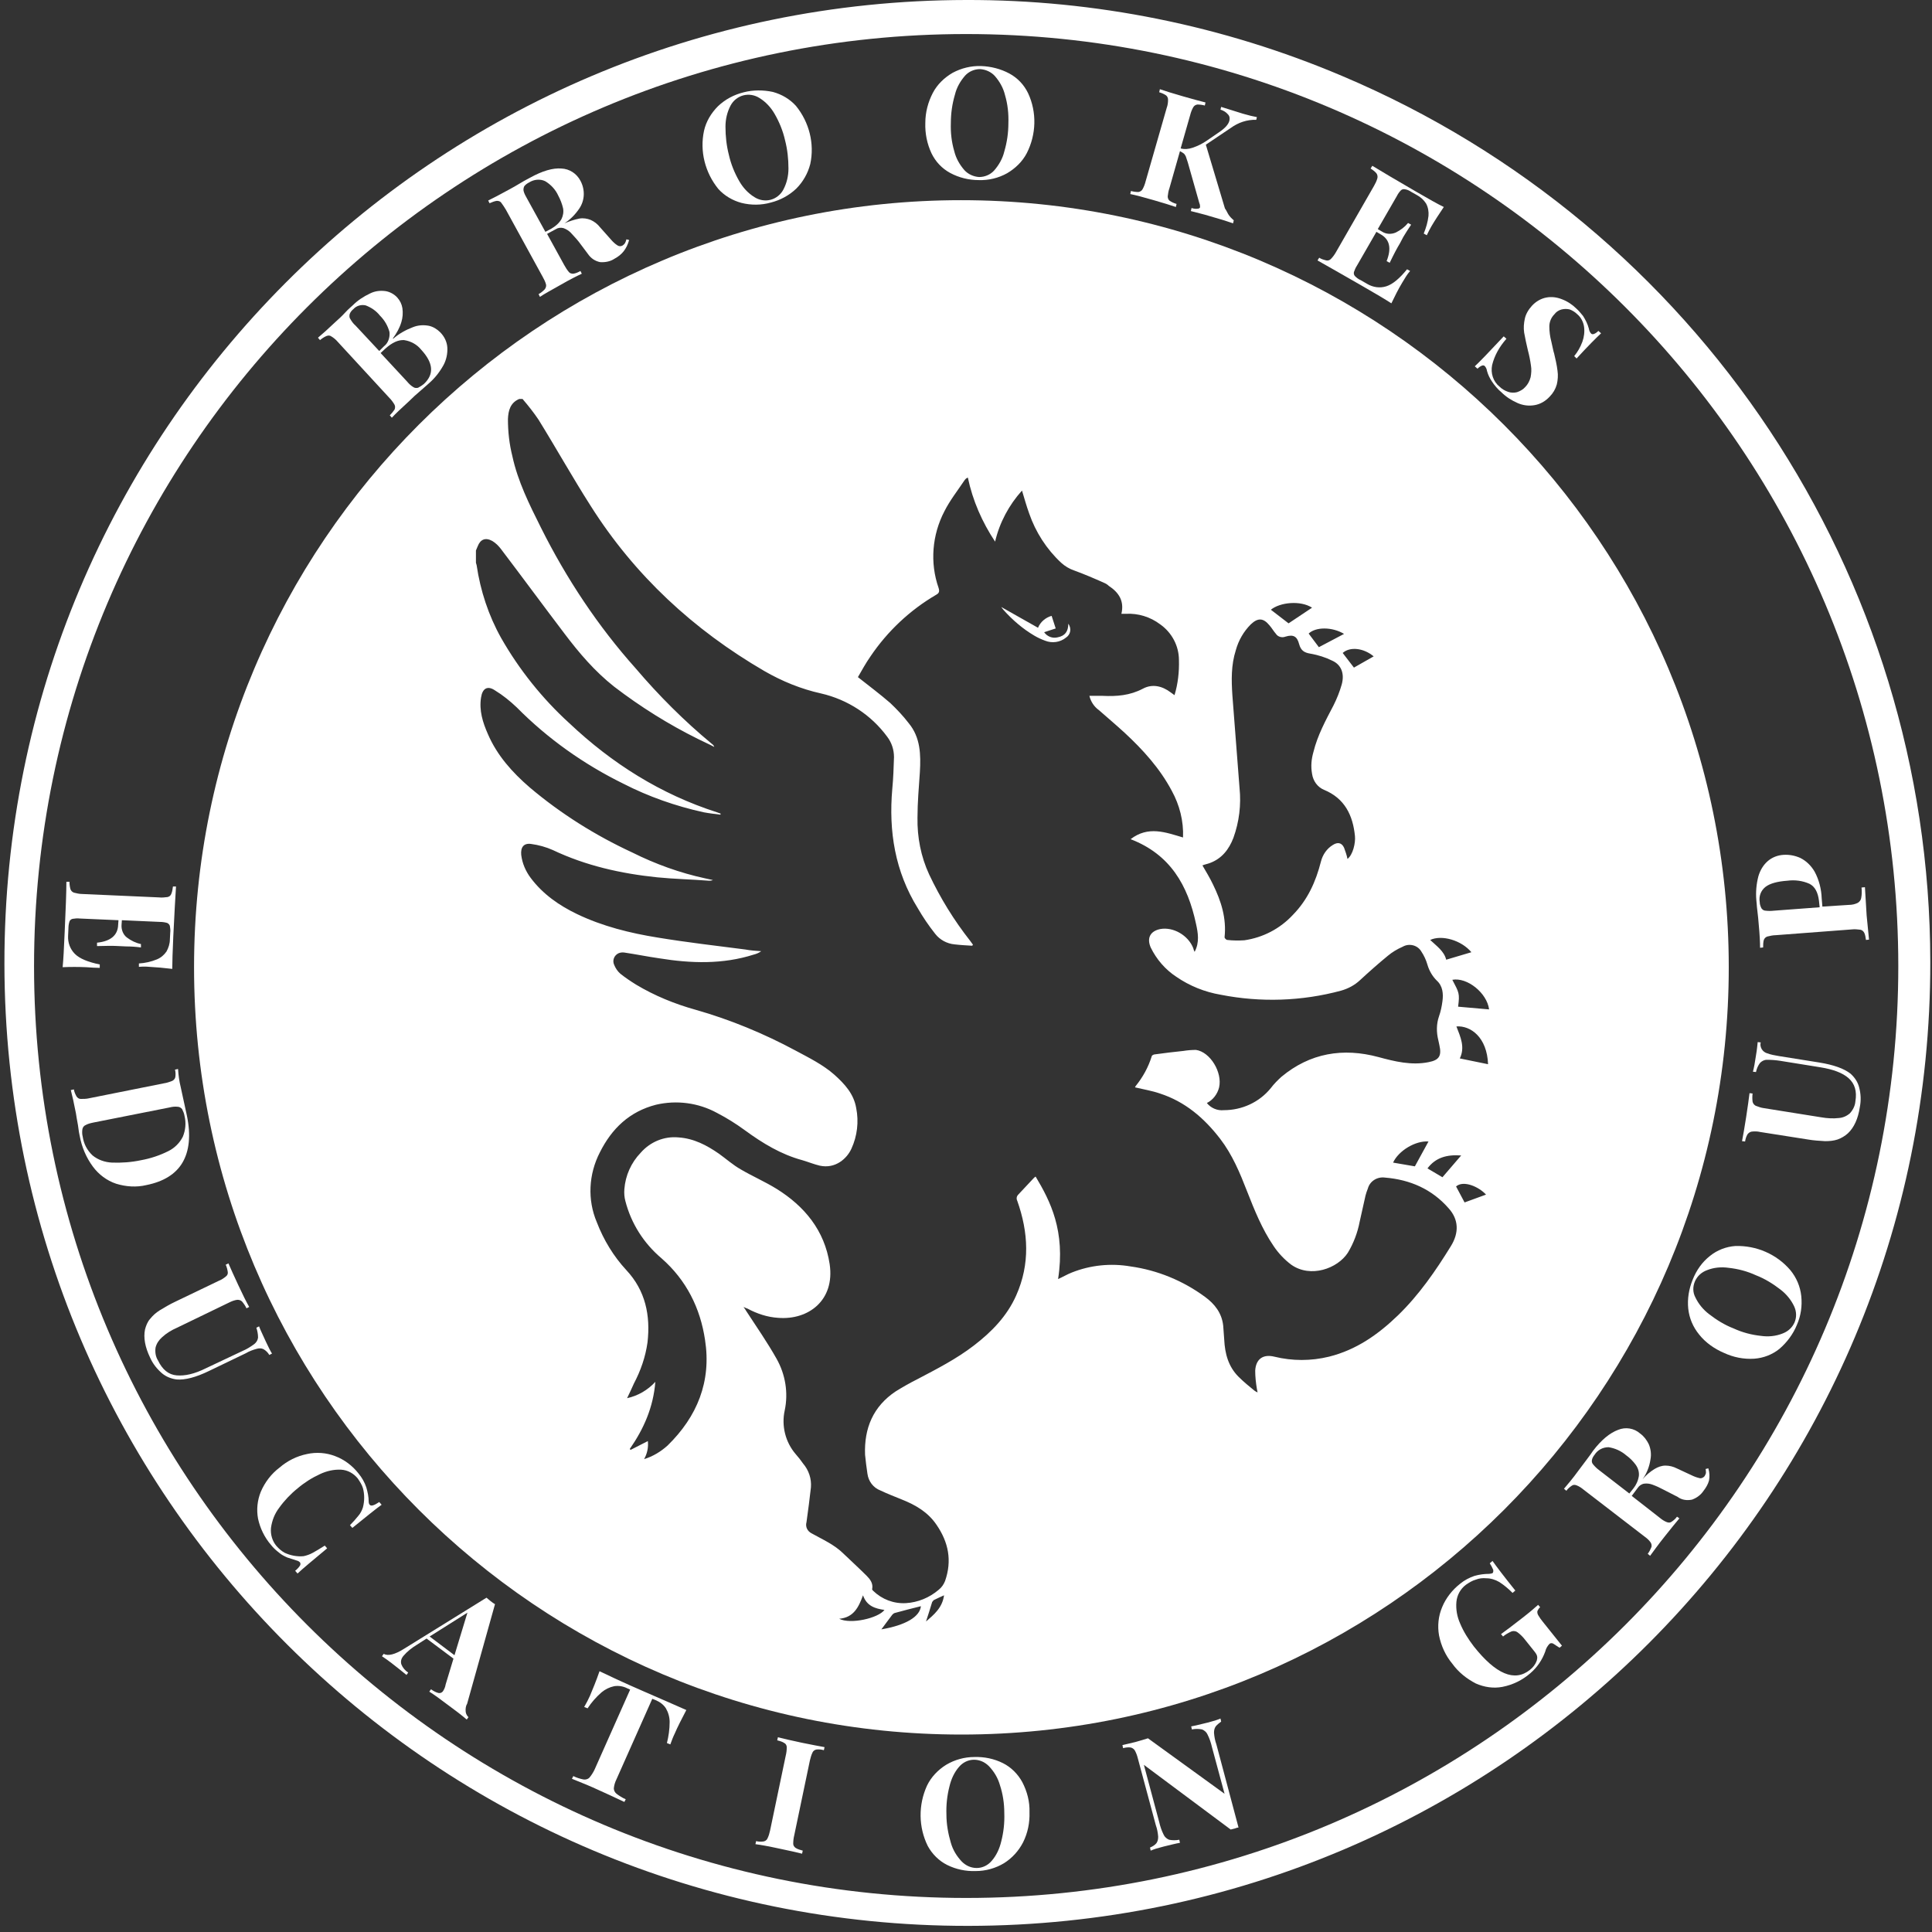
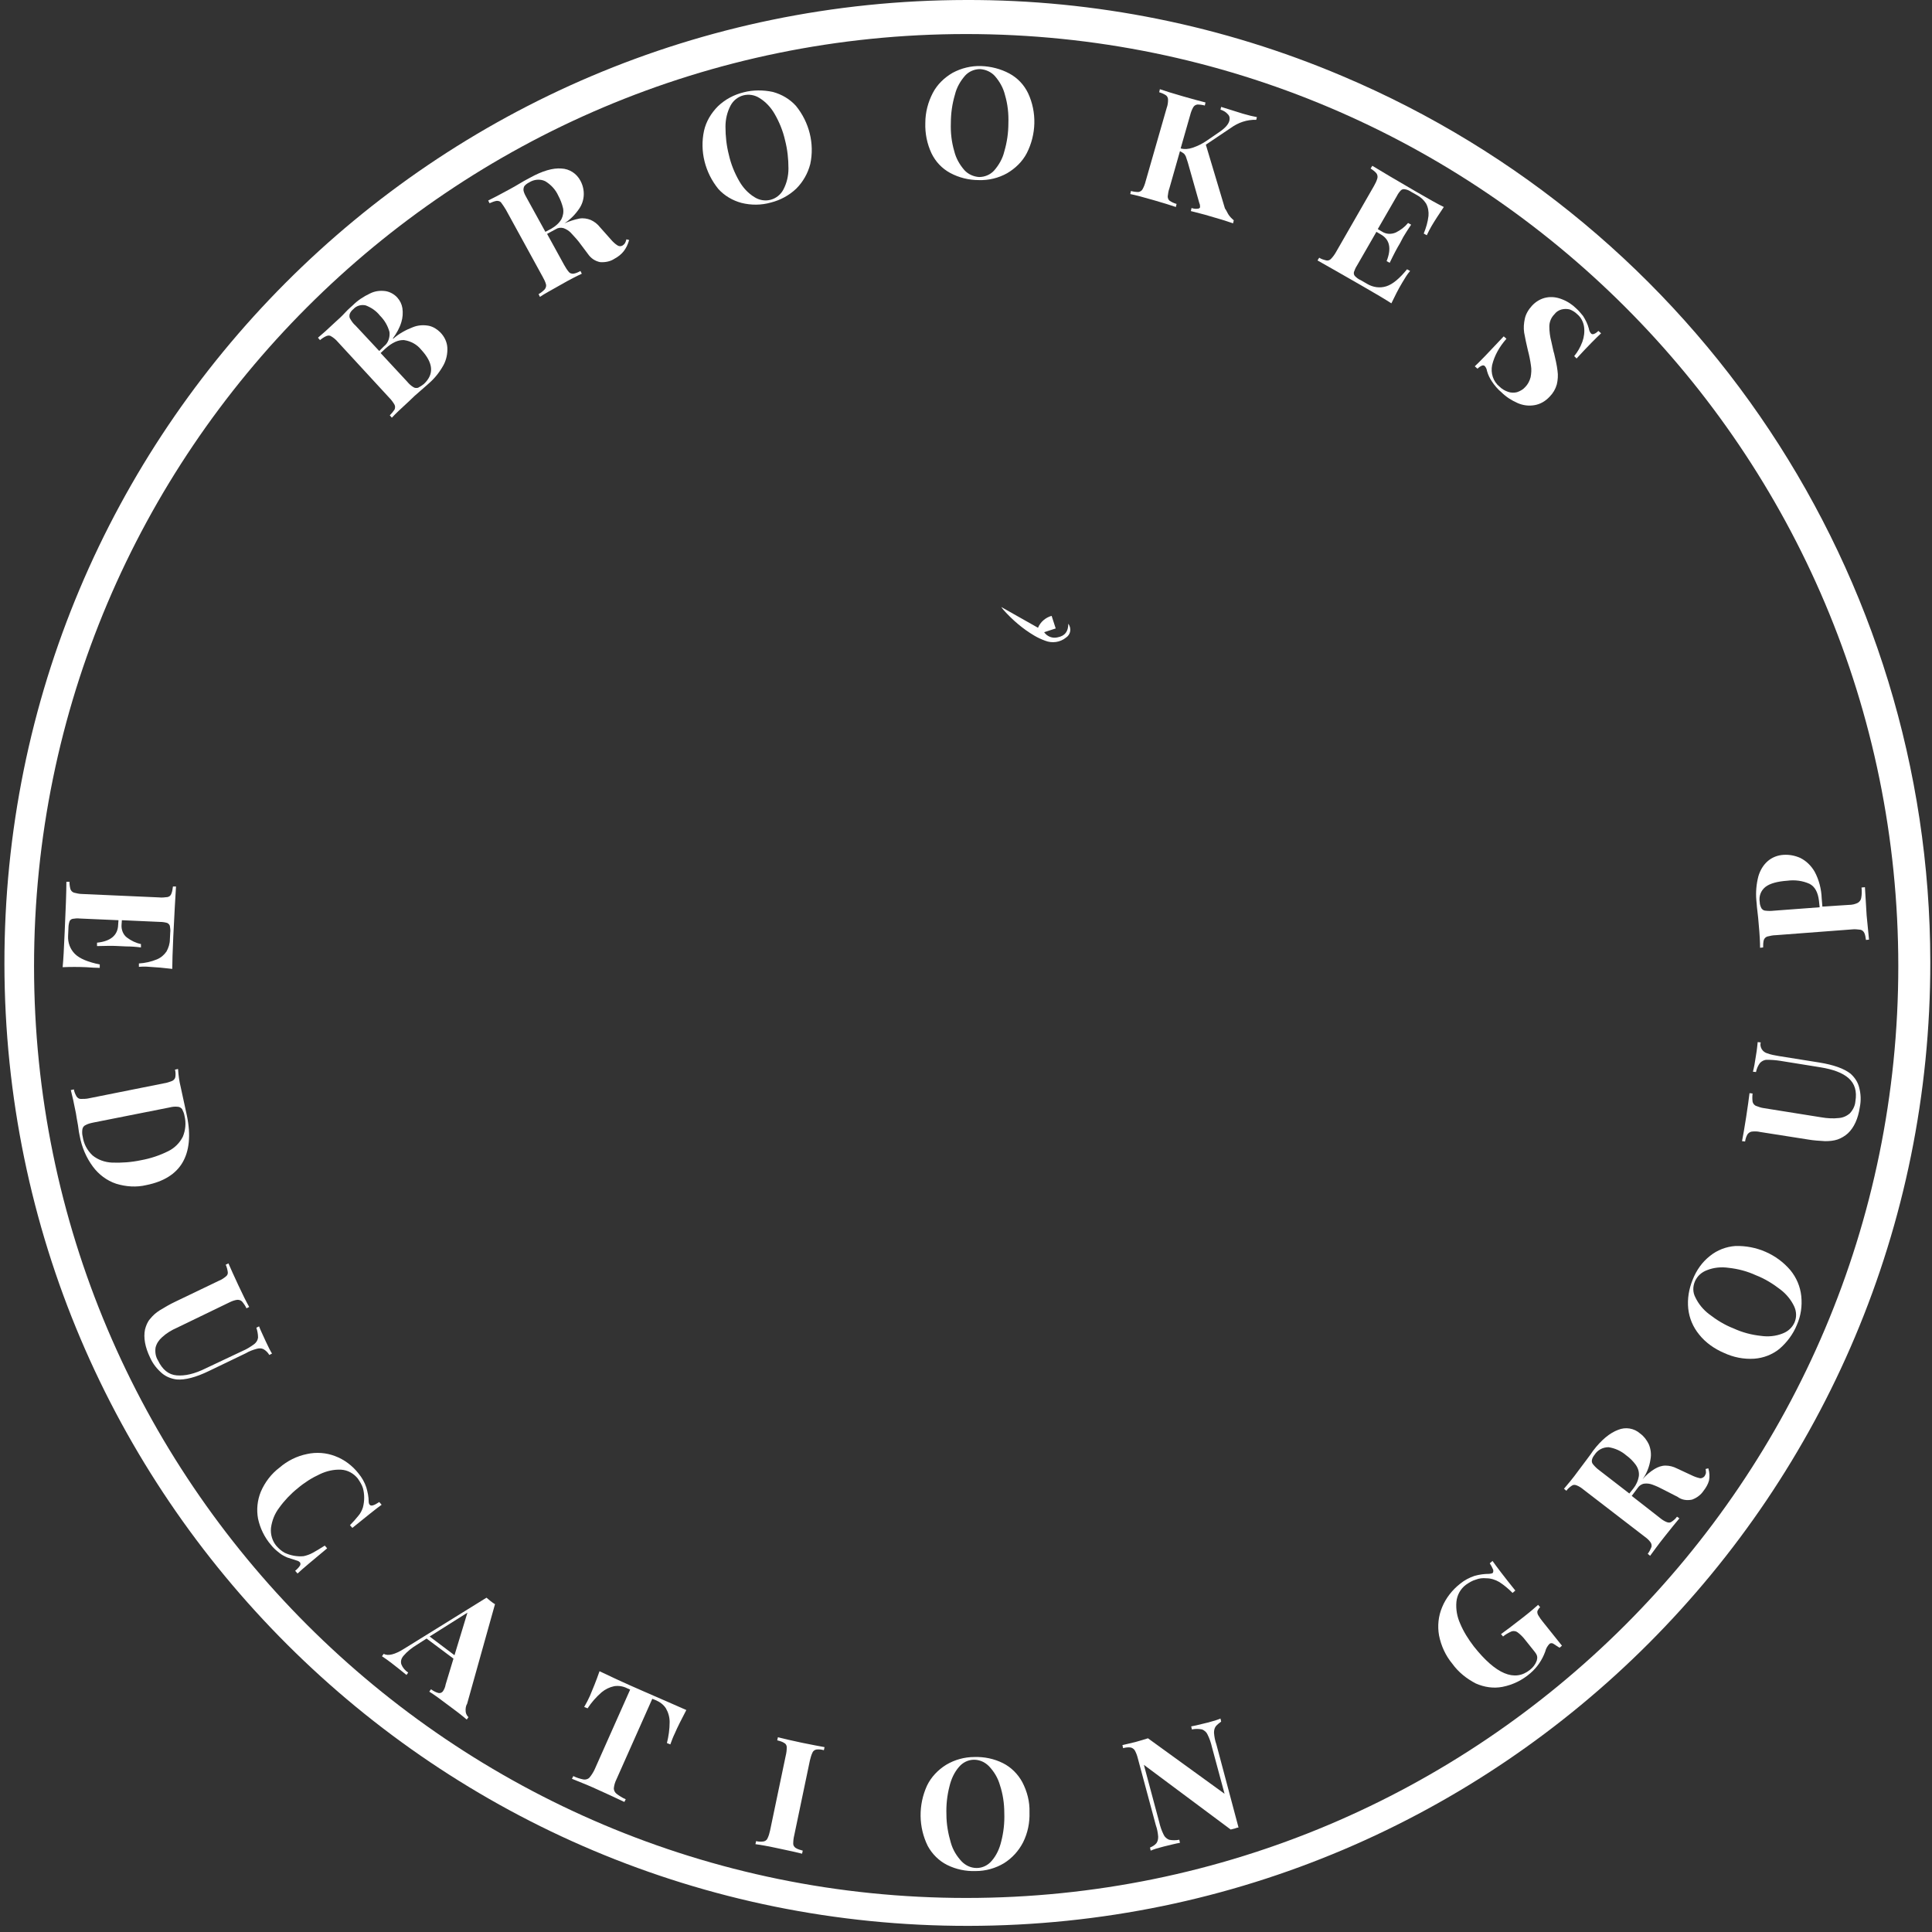
<svg xmlns="http://www.w3.org/2000/svg" version="1.1" id="Layer_1" x="0px" y="0px" viewBox="0 0 567.5 567.5" style="enable-background:new 0 0 567.5 567.5;" xml:space="preserve">
  <rect x="0" y="0" width="567.5" height="567.5" fill="#333333" stroke="none" />
  <style type="text/css">
	.st0{fill:#FFFFFF;}
</style>
  <title>brookes-education-rondelle</title>
  <path class="st0" d="M313.1,187.3c-1.7,1.4-4.1,1.7-6.1,0.9c-1.1-0.4-2.2-0.9-3.2-1.5c-3.4-2-6.4-4.6-9-7.5  c-0.2-0.2-0.3-0.4-0.7-0.9l10.8,6.1c0.7-1.7,2.2-3,4-3.5c0.4,1.2,0.8,2.4,1.2,3.7l-3.4,1.1c0.9,1.3,2.5,1.9,4,1.5  c2.1-0.4,3.1-1.7,3.1-4C314.8,184.6,314.5,186.4,313.1,187.3C313.2,187.3,313.1,187.3,313.1,187.3z" />
  <path class="st0" d="M283.8,10c151.2,0,273.8,122.6,273.8,273.8S434.9,557.5,283.8,557.5S10,434.9,10,283.8S132.6,10,283.8,10   M283.8,0C127.5,0.2,1.1,127,1.3,283.2c0.2,156.2,127,282.7,283.2,282.5s282.7-127,282.5-283.2c-0.1-113.5-68.2-216-172.8-260.2  C359.3,7.5,321.7-0.1,283.8,0z" />
  <path class="st0" d="M121.3,96.1c1.5-0.6,3.1-0.7,4.7-0.4c1.3,0.3,2.4,1,3.3,1.9c1.2,1.2,2,2.8,2.1,4.5c0.1,1.8-0.3,3.6-1.1,5.1  c-1.1,2-2.5,3.8-4.2,5.3c-0.5,0.4-1.3,1.2-2.5,2.2s-2.4,2.1-3.5,3.2c-2.3,2.1-4,3.7-5,4.8l-0.6-0.7c0.5-0.5,1-1.1,1.4-1.7  c0.2-0.5,0.2-1,0-1.4c-0.4-0.7-0.9-1.4-1.5-2l-15.2-16.5c-0.5-0.6-1.2-1.2-1.9-1.6c-0.4-0.3-0.9-0.3-1.4-0.1  c-0.7,0.3-1.3,0.7-1.9,1.2l-0.6-0.7c1.2-1,2.9-2.5,5.1-4.6c0.9-0.8,1.9-1.7,2.9-2.8s1.8-1.7,2.2-2.1c1.5-1.5,3.2-2.6,5.1-3.5  c1.4-0.7,2.9-0.9,4.5-0.7c1.3,0.2,2.6,0.9,3.5,1.9c0.8,0.9,1.3,1.9,1.5,3.1c0.2,1.4,0.1,2.8-0.3,4.1c-0.5,1.7-1.4,3.3-2.5,4.8  l0.1,0.1C117.2,98,119.2,96.9,121.3,96.1z M114.4,97.5c-0.5-1.8-1.4-3.4-2.8-4.8c-1.1-1.4-2.6-2.4-4.2-3c-1.3-0.3-2.7,0.1-3.6,1.1  c-0.5,0.4-0.9,0.9-1.1,1.5c-0.1,0.5-0.1,1,0.2,1.4c0.4,0.7,0.9,1.4,1.5,1.9l7,7.5l1.4-1.4C114,100.8,114.6,99.1,114.4,97.5z   M121.4,113.7c0.4,0.3,0.9,0.3,1.4,0.2c0.6-0.3,1.2-0.7,1.7-1.1c3.1-2.9,2.8-6.2-0.8-10.1c-1.2-1.5-3-2.5-5-2.8  c-1.7-0.1-3.5,0.7-5.5,2.5l-1.4,1.3l7.8,8.4C120.1,112.7,120.7,113.3,121.4,113.7L121.4,113.7z" />
  <path class="st0" d="M183.2,73.8c-0.7,0.9-1.6,1.6-2.7,2.2c-1.2,0.8-2.7,1.1-4.2,1c-1.5-0.3-2.7-1.1-3.6-2.4L170,71  c-0.7-0.9-1.6-1.8-2.4-2.7c-0.6-0.6-1.3-1-2.1-1.3c-0.8-0.2-1.6-0.1-2.2,0.3l-2.6,1.4l5,9.1c0.4,0.7,0.8,1.4,1.4,2.1  c0.3,0.4,0.8,0.5,1.3,0.5c0.7-0.1,1.4-0.4,2.1-0.8l0.4,0.8c-1.5,0.7-3.5,1.7-6.1,3.2c-2.8,1.6-4.9,2.7-6.2,3.6l-0.4-0.8  c0.7-0.4,1.2-0.8,1.8-1.4c0.3-0.4,0.5-0.9,0.4-1.4c-0.2-0.8-0.6-1.6-1-2.3l-10.8-19.7c-0.4-0.7-0.9-1.4-1.4-2.1  c-0.3-0.4-0.8-0.5-1.3-0.5c-0.7,0.1-1.4,0.4-2.1,0.7l-0.4-0.8c1.4-0.7,3.4-1.7,6.1-3.2c1.1-0.6,2.2-1.2,3.5-2s2.2-1.2,2.7-1.5  c3.6-2,6.7-2.9,9.2-2.7c2.4,0.1,4.5,1.5,5.6,3.6c1.4,2.6,1.3,5.7-0.3,8.1c-1.2,1.8-2.7,3.3-4.4,4.4l0,0c1.4-0.6,2.9-1.1,4.4-1.4  c1.1-0.2,2.3,0,3.3,0.4c1.1,0.5,2,1.2,2.7,2.1l3.2,3.6c0.6,0.7,1.2,1.3,2,1.8c0.5,0.3,1,0.3,1.5,0c0.3-0.2,0.5-0.4,0.7-0.7  c0.2-0.4,0.3-0.7,0.4-1.1l0.8,0.2C184.4,71.9,183.9,72.9,183.2,73.8z M164.9,64.4c0.5-1,0.7-2.1,0.5-3.2c-0.3-1.3-0.8-2.6-1.4-3.7  c-0.8-1.8-2.2-3.3-3.9-4.3c-1.5-0.7-3.3-0.5-4.7,0.4c-0.6,0.3-1.1,0.7-1.4,1.1c-0.2,0.4-0.3,0.9-0.2,1.4c0.2,0.8,0.6,1.5,1,2.2  l5.4,9.8l1.7-0.9C163.1,66.5,164.2,65.6,164.9,64.4z" />
  <path class="st0" d="M227,27c2.6,0.7,5,2.1,6.8,4.1c3.9,4.8,5.5,11.1,4.2,17.1c-0.7,2.7-2.1,5.2-4.1,7.2c-2.1,2-4.7,3.4-7.5,4.1  c-2.8,0.8-5.8,0.8-8.6,0.1c-2.6-0.7-5-2.1-6.8-4.1c-3.9-4.8-5.5-11.1-4.2-17.1c0.6-2.7,2.1-5.2,4.1-7.2c2.1-2,4.7-3.4,7.6-4.1  C221.2,26.4,224.2,26.4,227,27z M214.6,31c-1,1.9-1.5,4-1.5,6.2c0,2.8,0.3,5.6,1,8.3c0.6,2.7,1.7,5.4,3.1,7.8  c1.1,1.9,2.6,3.5,4.4,4.6c1.4,0.9,3.1,1.2,4.7,0.8c1.6-0.4,3-1.5,3.8-3c1-1.9,1.5-4,1.5-6.2c0-2.8-0.3-5.6-1-8.3  c-0.6-2.7-1.7-5.4-3.1-7.8c-1.1-1.9-2.6-3.5-4.4-4.6c-1.4-0.9-3.1-1.2-4.7-0.8C216.8,28.4,215.4,29.5,214.6,31z" />
  <path class="st0" d="M296.5,21.6c2.4,1.3,4.3,3.3,5.5,5.8c2.6,5.6,2.4,12.1-0.4,17.6c-1.3,2.5-3.4,4.5-5.8,5.9  c-2.5,1.4-5.4,2.1-8.3,2c-2.9,0-5.8-0.7-8.4-2.1c-2.4-1.3-4.3-3.3-5.5-5.8c-1.3-2.8-1.9-5.8-1.8-8.9c0-3.1,0.8-6.1,2.2-8.8  c1.3-2.5,3.4-4.5,5.8-5.9c2.6-1.4,5.5-2.1,8.4-2C291,19.5,293.9,20.2,296.5,21.6z M283.5,22.2c-1.4,1.6-2.5,3.5-3,5.6  c-0.8,2.7-1.2,5.5-1.2,8.3c-0.1,2.8,0.2,5.6,1,8.3c0.5,2.1,1.6,4,3,5.6c1.1,1.2,2.7,1.9,4.3,2c1.7,0,3.3-0.7,4.4-1.9  c1.4-1.6,2.5-3.5,3-5.6c0.8-2.7,1.2-5.5,1.2-8.3c0.1-2.8-0.2-5.6-1-8.3c-0.5-2.1-1.6-4-3-5.6c-1.1-1.2-2.7-1.9-4.3-2  C286.2,20.3,284.6,21,283.5,22.2L283.5,22.2z" />
  <path class="st0" d="M360.9,63.1c0.4,0.6,0.9,1.1,1.5,1.6l-0.2,0.9c-2-0.7-4.3-1.4-6.8-2.1c-1.9-0.6-3.8-1-5.6-1.5l0.2-0.9  c0.6,0.2,1.2,0.3,1.8,0.2c0.4,0,0.6-0.2,0.7-0.4c0-0.4,0-0.8-0.2-1.2l-3.4-12c-0.2-0.6-0.4-1.2-0.6-1.8c-0.2-0.4-0.4-0.7-0.7-0.9  c-0.3-0.2-0.6-0.4-1-0.6l-3.1,10.9c-0.3,0.8-0.4,1.6-0.5,2.4c0,0.5,0.2,1,0.6,1.3c0.6,0.4,1.3,0.7,2,0.9l-0.2,0.9  c-1.5-0.5-3.7-1.2-6.5-2c-3.1-0.9-5.4-1.5-6.9-1.8l0.2-0.9c0.7,0.2,1.5,0.3,2.2,0.3c0.5-0.1,0.9-0.3,1.2-0.8  c0.4-0.7,0.7-1.5,0.9-2.3l6.2-21.6c0.3-0.8,0.4-1.6,0.4-2.4c0-0.5-0.2-1-0.6-1.3c-0.6-0.4-1.3-0.7-2-0.9l0.2-0.9  c1.4,0.5,3.7,1.2,6.8,2.1c2.8,0.8,5,1.4,6.6,1.8l-0.2,0.9c-0.7-0.2-1.5-0.3-2.2-0.3c-0.5,0.1-0.9,0.3-1.2,0.8  c-0.4,0.7-0.7,1.5-0.9,2.3l-2.8,9.8c1.2,0.3,2.3,0.2,3.5-0.2c1.5-0.5,2.9-1.2,4.2-2.1l3.5-2.4c1.8-1.2,2.8-2.3,3.1-3.4  c0.2-0.7,0.1-1.4-0.4-1.9c-0.6-0.7-1.3-1.1-2.2-1.4l0.2-0.8c2.1,0.7,4.3,1.3,6.4,2c1.7,0.5,3,0.8,4.1,1l-0.2,0.8  c-2.7-0.1-5.3,0.8-7.5,2.4l-7.3,4.9l5.6,18.7C360.3,61.9,360.5,62.5,360.9,63.1z" />
  <path class="st0" d="M411.9,83c-1.2,2-2.2,4-3.2,6.1c-1.7-1.1-4.7-2.9-8.9-5.3c-5.7-3.3-10-5.7-12.8-7.3l0.5-0.8  c0.6,0.4,1.3,0.6,2.1,0.8c0.5,0.1,1-0.1,1.3-0.4c0.6-0.6,1.1-1.3,1.5-2l11.2-19.5c0.4-0.7,0.8-1.5,1-2.3c0.1-0.5,0-1-0.3-1.4  c-0.5-0.6-1.1-1-1.7-1.4l0.5-0.8c2.8,1.7,7,4.2,12.7,7.5c3.8,2.2,6.6,3.8,8.3,4.6c-1.4,2.1-2.6,3.9-3.6,5.6c-0.5,0.9-1,1.8-1.4,2.7  l-0.9-0.5c0.7-1.7,1.2-3.4,1.4-5.2c0.1-1.2-0.1-2.5-0.7-3.6c-0.7-1.1-1.6-1.9-2.7-2.5l-1.6-0.9c-0.6-0.4-1.2-0.7-1.9-0.8  c-0.4-0.1-0.9,0-1.2,0.3c-0.5,0.5-0.9,1.1-1.2,1.7l-5.6,9.7l1.2,0.7c1.2,0.8,2.7,0.9,4.1,0.3c1.4-0.7,2.6-1.6,3.6-2.8l0.9,0.5  c-0.8,1.2-1.6,2.4-2.3,3.6l-1,1.9c-0.8,1.3-1.8,3.2-3,5.7l-0.9-0.5c1.5-3.8,0.9-6.4-1.8-7.9l-1.2-0.7l-5.7,9.9  c-0.4,0.6-0.7,1.3-0.9,1.9c-0.1,0.4,0,0.9,0.3,1.2c0.5,0.5,1,0.9,1.7,1.2l1.9,1.1c1.7,1,3.7,1.3,5.6,0.7c1.9-0.6,3.9-2.3,6.1-5  l0.9,0.5C413.3,80.6,412.7,81.7,411.9,83z" />
  <path class="st0" d="M438.3,107.2c-0.5,2.4,0.3,4.9,2.2,6.4c0.7,0.7,1.6,1.2,2.5,1.5c0.8,0.3,1.8,0.3,2.6,0.1  c0.9-0.3,1.8-0.8,2.4-1.5c0.8-0.8,1.3-1.8,1.6-2.9c0.2-1.1,0.3-2.3,0.1-3.4c-0.2-1.5-0.5-3-0.9-4.5c-0.4-1.7-0.8-3.5-1.1-5.2  c-0.2-1.4-0.1-2.7,0.2-4.1c0.3-1.4,1.1-2.7,2.1-3.8c1.1-1.2,2.6-2.1,4.2-2.4c1.5-0.3,3.1-0.1,4.6,0.5c1.6,0.6,3.1,1.6,4.3,2.8  c0.7,0.6,1.3,1.4,1.9,2.1c0.4,0.6,0.7,1.2,1,1.8c0.3,0.6,0.5,1.2,0.7,1.9c0.1,0.6,0.3,1.1,0.7,1.5c0.2,0.2,0.5,0.2,0.8,0.1  c0.5-0.2,0.9-0.5,1.3-0.9l0.8,0.7c-1.5,1.4-3.9,3.8-7.2,7.4l-0.7-0.7c1-1.2,1.8-2.6,2.4-4.2c0.5-1.4,0.7-2.9,0.5-4.4  c-0.2-1.4-0.9-2.8-2-3.7c-0.6-0.6-1.4-1.1-2.2-1.4c-0.8-0.2-1.6-0.2-2.4,0c-0.8,0.2-1.6,0.7-2.1,1.4c-1,1-1.5,2.3-1.5,3.6  c0,1.5,0.2,3,0.6,4.5c0.4,1.7,0.6,2.9,0.8,3.4c0.4,1.7,0.8,3.4,1,5.1c0.2,1.3,0.1,2.7-0.2,4c-0.4,1.4-1.1,2.6-2.1,3.6  c-1.2,1.3-2.7,2.2-4.4,2.5c-1.7,0.3-3.4,0.1-5-0.6c-1.8-0.8-3.4-1.8-4.8-3.2c-1.1-0.9-2-2-2.8-3.2c-0.6-0.9-1.1-1.9-1.4-3  c-0.1-0.6-0.3-1.1-0.7-1.5c-0.2-0.2-0.5-0.2-0.8-0.1c-0.5,0.2-0.9,0.5-1.3,0.9l-0.8-0.7c1.4-1.3,4.2-4.2,8.5-8.8l0.8,0.7  C440.4,101.9,439,104.4,438.3,107.2z" />
  <path class="st0" d="M25.3,284.1c-2.3-0.1-4.6-0.1-6.9,0c0.2-2,0.4-5.5,0.6-10.4c0.3-6.6,0.5-11.5,0.5-14.7h0.9  c0,0.7,0.1,1.5,0.3,2.2c0.2,0.5,0.5,0.8,1,1c0.8,0.2,1.6,0.4,2.5,0.4l22.5,1c0.8,0.1,1.7,0,2.5-0.1c0.5-0.1,0.9-0.4,1.1-0.9  c0.3-0.7,0.4-1.4,0.5-2.2h0.9c-0.2,3.3-0.5,8.2-0.8,14.7c-0.2,4.4-0.3,7.6-0.3,9.5c-2.5-0.3-4.7-0.5-6.7-0.6c-1-0.1-2-0.1-3.1,0v-1  c1.8-0.1,3.6-0.5,5.3-1.2c1.2-0.5,2.1-1.3,2.8-2.3c0.6-1.1,1-2.3,1-3.6l0.1-1.9c0.1-0.7,0-1.4-0.1-2c-0.1-0.4-0.4-0.7-0.8-0.9  c-0.7-0.2-1.4-0.3-2.1-0.3l-11.2-0.5l-0.1,1.4c-0.1,1.4,0.5,2.9,1.6,3.7c1.2,0.9,2.6,1.6,4.1,1.9l0,1c-1.5-0.2-2.9-0.3-4.3-0.3  l-2.2-0.1c-1.5-0.1-3.7-0.1-6.4,0l0-1c4-0.4,6.1-2.2,6.2-5.2l0.1-1.4l-11.4-0.5c-0.7-0.1-1.4,0-2.1,0.1c-0.4,0.1-0.8,0.4-0.9,0.8  c-0.2,0.6-0.3,1.3-0.3,2l-0.1,2.2c-0.1,2,0.6,3.9,2,5.3c1.4,1.4,3.9,2.4,7.3,3.1v1C28.1,284.3,26.8,284.2,25.3,284.1z" />
  <path class="st0" d="M53.1,319.4l0.3,1.4c0.9,4.2,1.4,6.5,1.5,6.9c1.2,5.8,0.7,10.4-1.3,13.8c-2,3.4-5.6,5.6-10.6,6.6  c-2.9,0.7-6,0.5-8.9-0.4c-2.7-0.9-5.1-2.7-6.8-5c-2-2.7-3.3-5.8-3.9-9.1c-0.1-0.4-0.3-1.4-0.5-3.1c-0.3-1.6-0.5-2.8-0.6-3.5  c-0.6-3.1-1.1-5.3-1.5-6.8l0.9-0.2c0.1,0.7,0.4,1.4,0.8,2.1c0.3,0.4,0.7,0.7,1.2,0.7c0.8,0,1.7,0,2.5-0.2l22-4.4  c0.8-0.1,1.6-0.4,2.4-0.7c0.4-0.2,0.8-0.6,0.9-1.1c0.1-0.7,0.1-1.5-0.1-2.2l0.9-0.2C52.4,315.9,52.7,317.8,53.1,319.4z M25.1,330.5  c-0.5,0.2-0.8,0.7-0.9,1.2c-0.1,0.7-0.1,1.5,0.1,2.2c0.3,2.1,1.3,4,2.9,5.5c1.6,1.3,3.6,2,5.7,2.1c2.8,0.1,5.7-0.1,8.5-0.7  c2.8-0.5,5.5-1.4,8.1-2.7c1.8-0.9,3.3-2.4,4.2-4.2c0.8-1.9,1-4.1,0.5-6.1c-0.1-0.7-0.4-1.4-0.7-2c-0.3-0.4-0.8-0.7-1.3-0.7  c-0.8-0.1-1.6,0-2.4,0.2l-22.2,4.4C26.6,329.9,25.8,330.1,25.1,330.5L25.1,330.5z" />
  <path class="st0" d="M77.4,396.3c-0.6-0.3-1.3-0.3-2-0.1c-1.1,0.3-2.2,0.7-3.2,1.3l-10.8,5.2c-3.9,1.9-7.1,2.7-9.5,2.5  c-1.6-0.2-3.1-0.8-4.3-1.8c-1.5-1.3-2.7-2.8-3.5-4.6c-1.5-3.1-2-5.9-1.5-8.3c0.3-1.1,0.7-2.2,1.5-3.1c0.8-1,1.7-1.8,2.8-2.5  c1.5-0.9,3-1.8,4.5-2.5l12.9-6.2c0.8-0.3,1.5-0.8,2.1-1.3c0.4-0.3,0.6-0.8,0.5-1.3c-0.1-0.7-0.3-1.5-0.6-2.1l0.8-0.4  c0.6,1.4,1.6,3.6,2.9,6.4s2.4,5,3.2,6.4l-0.8,0.4c-0.3-0.7-0.8-1.4-1.3-2c-0.4-0.4-0.9-0.5-1.4-0.5c-0.8,0.1-1.6,0.4-2.4,0.8L52,390  c-1.6,0.7-3.1,1.6-4.4,2.8c-0.9,0.8-1.6,1.8-1.9,3c-0.2,1.3,0,2.7,0.7,3.8c1.3,2.7,3.1,4.2,5.5,4.4c2.4,0.2,5.2-0.4,8.6-2.1  l10.8-5.1c1.2-0.5,2.3-1.2,3.4-2c0.6-0.5,1-1.1,1.1-1.9c0-1-0.2-2-0.5-2.9l0.8-0.4c0.4,1.1,1.1,2.5,2,4.5c0.7,1.5,1.3,2.7,1.8,3.5  l-0.8,0.4C78.7,397.3,78.1,396.7,77.4,396.3z" />
  <path class="st0" d="M88.1,459.9c0.2-0.3,0.2-0.7,0-1c-0.2-0.2-0.5-0.4-0.9-0.5c-0.9-0.3-1.9-0.6-2.8-0.9c-0.9-0.4-1.7-0.8-2.4-1.4  c-0.9-0.7-1.7-1.4-2.4-2.3c-1.9-2.2-3.2-4.9-3.8-7.7c-0.5-2.7-0.2-5.4,0.8-7.9c1.2-2.8,3.1-5.3,5.5-7.1c2.3-2,5.1-3.4,8.1-4  c2.7-0.6,5.6-0.4,8.2,0.6c2.7,1,5.1,2.8,6.9,5.1c1,1.2,1.8,2.6,2.3,4.1c0.4,1.4,0.7,2.8,0.7,4.2c0,0.3,0.1,0.7,0.3,0.9  c0.4,0.5,1.3,0.2,2.8-0.8l0.7,0.8c-1.7,1.2-4.5,3.5-8.6,6.8l-0.7-0.8c0.9-0.9,1.7-1.8,2.5-2.8c0.6-0.7,1-1.5,1.3-2.4  c0.5-1.9,0.5-3.9,0-5.7c-0.3-1-0.9-1.9-1.5-2.8c-1.2-1.5-3-2.5-4.9-2.6c-2.2-0.1-4.3,0.4-6.2,1.3c-2.4,1.1-4.6,2.5-6.6,4.2  c-2,1.6-3.9,3.6-5.4,5.7c-1.3,1.7-2.1,3.7-2.4,5.9c-0.2,1.9,0.4,3.9,1.6,5.3c0.7,0.8,1.5,1.5,2.4,2c1.7,0.8,3.7,1.2,5.6,1  c0.9-0.2,1.8-0.5,2.7-1c0.9-0.5,2.1-1.2,3.5-2.1l0.7,0.8c-4.2,3.5-7.1,5.9-8.7,7.4l-0.7-0.8C87.2,461,87.7,460.5,88.1,459.9z" />
  <path class="st0" d="M136.8,502.9c0.1,0.6,0.4,1.1,0.8,1.5l-0.5,0.7c-1.4-1.2-3.2-2.6-5.4-4.2c-2.5-1.9-4.3-3.2-5.6-4l0.5-0.7  c0.7,0.5,1.4,0.9,2.2,1.1c0.5,0.1,1-0.1,1.3-0.5c0.4-0.6,0.7-1.3,0.8-2l2.3-7.6l-7.9-5.9l-2.8,1.8c-1.5,0.9-2.9,2-4,3.3  c-0.6,0.7-0.9,1.6-0.6,2.5c0.4,1,1.1,1.8,2,2.4l-0.5,0.7c-1.6-1.3-3.1-2.5-4.4-3.5c-0.9-0.7-1.9-1.4-2.8-2l0.5-0.7  c1.3,0.7,3.3,0.2,6-1.5l24.2-15c0.4,0.3,0.8,0.7,1.2,1s0.9,0.7,1.3,0.9l-8.2,29.3C136.8,501.1,136.7,502,136.8,502.9z M137.3,473.7  l-11.1,7l7.3,5.5L137.3,473.7z" />
  <path class="st0" d="M173.3,498.1c0.8-1.9,1.8-4.3,2.8-7.2c2.5,1.2,6.7,3.2,12.7,5.8s10.3,4.5,12.8,5.6c-1.4,2.7-2.6,5-3.4,6.9  c-0.5,1-0.9,2.1-1.3,3.2l-1-0.4c0.5-2,0.8-4.1,0.8-6.2c0-1.4-0.4-2.8-1.1-4c-0.7-1.1-1.8-1.9-3-2.4l-1-0.4l-10.5,23.6  c-0.4,0.8-0.7,1.7-0.8,2.7c0,0.6,0.3,1.2,0.8,1.6c0.8,0.6,1.7,1.2,2.7,1.6l-0.4,0.8c-3.4-1.6-6-2.8-7.8-3.6  c-1.7-0.8-4.3-1.9-7.6-3.2l0.4-0.8c1,0.5,2,0.8,3,1c0.6,0.1,1.3-0.1,1.7-0.5c0.6-0.7,1.1-1.5,1.5-2.3l10.5-23.6l-0.9-0.4  c-1.2-0.6-2.5-0.8-3.8-0.6c-1.4,0.3-2.6,0.9-3.7,1.8c-1.6,1.4-3,3-4.1,4.7l-1-0.4C172.3,500.2,172.8,499.2,173.3,498.1z" />
  <path class="st0" d="M239.8,513.9c-0.5,0.1-0.9,0.4-1.1,0.8c-0.4,0.8-0.6,1.6-0.8,2.4l-4.6,22c-0.2,0.8-0.3,1.6-0.3,2.5  c0,0.5,0.3,0.9,0.7,1.2c0.6,0.4,1.4,0.6,2.1,0.8l-0.2,0.9c-1.6-0.4-3.8-0.9-6.7-1.5c-3.2-0.7-5.5-1.1-7-1.3l0.2-0.9  c0.7,0.2,1.5,0.2,2.2,0.1c0.5-0.1,0.9-0.4,1.1-0.8c0.4-0.8,0.6-1.5,0.8-2.4l4.6-22c0.2-0.8,0.3-1.6,0.3-2.5c0-0.5-0.3-1-0.7-1.2  c-0.6-0.4-1.3-0.6-2.1-0.8l0.2-0.9c1.5,0.4,3.8,0.9,7,1.6c2.9,0.6,5.1,1,6.7,1.3l-0.2,0.9C241.3,513.9,240.6,513.8,239.8,513.9z" />
  <path class="st0" d="M294.6,517.9c2.4,1.2,4.4,3.2,5.7,5.6c1.4,2.7,2.2,5.7,2.1,8.8c0.1,3.1-0.5,6.1-1.9,8.9  c-1.3,2.5-3.2,4.6-5.6,6.1c-2.5,1.5-5.4,2.3-8.3,2.3c-2.9,0.1-5.8-0.5-8.4-1.8c-2.4-1.2-4.4-3.2-5.7-5.6c-2.7-5.5-2.8-12-0.2-17.7  c1.2-2.5,3.2-4.6,5.6-6.1c2.5-1.5,5.4-2.3,8.3-2.3C289.1,516,292,516.6,294.6,517.9z M281.7,519c-1.4,1.6-2.3,3.6-2.8,5.7  c-0.7,2.7-1,5.5-0.9,8.3c0,2.8,0.5,5.6,1.3,8.3c0.6,2.1,1.7,3.9,3.2,5.5c1.2,1.2,2.7,1.9,4.4,1.9c1.7,0,3.3-0.8,4.4-2.1  c1.4-1.6,2.3-3.6,2.8-5.7c0.7-2.7,1-5.5,0.9-8.3c0-2.8-0.4-5.6-1.3-8.3c-0.6-2.1-1.7-3.9-3.2-5.5c-1.2-1.2-2.7-1.9-4.4-1.9  C284.4,516.9,282.8,517.7,281.7,519z" />
  <path class="st0" d="M357.1,507.1c-0.4,0.6-0.5,1.2-0.5,1.9c0.1,1.2,0.3,2.3,0.7,3.4l6.5,24.4c-0.2,0-0.6,0.1-1.1,0.3l-1.2,0.3  l-25.5-19l4.5,16.8c0.3,1.3,0.7,2.5,1.3,3.7c0.3,0.7,0.9,1.2,1.6,1.5c1,0.2,2,0.2,3,0l0.2,0.9c-1.2,0.2-2.7,0.6-4.8,1.1  c-1.6,0.4-2.9,0.8-3.8,1.2l-0.2-0.9c0.7-0.3,1.4-0.7,1.9-1.3c0.4-0.6,0.5-1.2,0.5-1.9c-0.1-1.2-0.3-2.3-0.7-3.4l-5.3-19.7  c-0.2-0.8-0.5-1.6-0.9-2.3c-0.3-0.4-0.7-0.7-1.2-0.8c-0.7-0.1-1.5,0-2.2,0.2l-0.2-0.9c0.9-0.2,2.2-0.5,3.8-0.9  c1.5-0.4,2.7-0.8,3.7-1.1l22.5,16.3l-3.7-13.7c-0.3-1.3-0.7-2.5-1.3-3.7c-0.3-0.7-0.9-1.2-1.6-1.5c-1-0.2-2-0.2-3,0l-0.2-0.9  c1.2-0.2,2.7-0.6,4.8-1.1c1.6-0.4,2.9-0.8,3.8-1.2l0.2,0.9C358.3,506,357.6,506.5,357.1,507.1z" />
  <path class="st0" d="M456.4,482.9c-0.4-0.3-0.8-0.3-1.2-0.1c-0.6,0.6-1.1,1.4-1.3,2.3c-0.9,2.5-2.4,4.7-4.4,6.4  c-2.3,2-5.1,3.4-8.2,4c-2.6,0.5-5.3,0.1-7.8-1c-2.7-1.4-5.1-3.3-6.9-5.8c-2-2.4-3.3-5.3-3.9-8.3c-0.5-2.8-0.2-5.7,0.9-8.3  c1.1-2.7,3-5.1,5.3-6.9c1.2-1,2.7-1.8,4.2-2.3c1.4-0.4,2.9-0.6,4.3-0.6c0.3,0,0.7-0.1,1-0.2c0.2-0.2,0.3-0.5,0.2-1  c-0.3-0.7-0.6-1.3-1-1.9l0.8-0.7c1.2,1.7,3.4,4.6,6.7,8.7l-0.8,0.7c-1.2-1.2-2.5-2.3-3.9-3.2c-1.2-0.7-2.5-1.1-3.8-1.1  c-1.1-0.1-2.1,0-3.1,0.4c-1.1,0.3-2,0.9-2.9,1.5c-1.6,1.2-2.6,3-2.8,5c-0.2,2.2,0.2,4.4,1.1,6.4c1,2.4,2.4,4.6,4,6.7  c6.5,8.2,12,10.5,16.5,6.9c0.9-0.7,1.6-1.6,2-2.7c0.1-0.4,0.2-0.8,0.1-1.3c-0.1-0.5-0.4-0.9-0.7-1.3l-2.8-3.5  c-0.6-0.8-1.4-1.6-2.2-2.2c-0.5-0.4-1.2-0.5-1.8-0.3c-0.9,0.4-1.8,0.9-2.5,1.5l-0.6-0.7c1.4-1,3.5-2.6,6.2-4.7  c2.2-1.7,3.7-3,4.7-3.9l0.6,0.7c-0.4,0.3-0.6,0.7-0.8,1.1c-0.1,0.4,0,0.8,0.2,1.2c0.4,0.7,0.9,1.4,1.4,2l5.6,7l-0.7,0.6  C457.4,483.6,456.9,483.2,456.4,482.9z" />
  <path class="st0" d="M502,434.9c-0.3,1.1-0.9,2.1-1.6,3c-0.8,1.2-2,2.1-3.4,2.6c-1.5,0.3-3,0.1-4.2-0.8l-4.1-2.1  c-1.1-0.6-2.2-1.1-3.3-1.5c-0.8-0.3-1.6-0.4-2.4-0.3c-0.8,0.1-1.5,0.6-1.9,1.2l-1.8,2.4l8.2,6.4c0.6,0.5,1.3,1,2.1,1.3  c0.5,0.2,1,0.2,1.4-0.1c0.6-0.4,1.2-0.9,1.6-1.5l0.7,0.5c-1,1.2-2.5,3-4.3,5.3c-2,2.5-3.4,4.5-4.3,5.7l-0.7-0.6  c0.5-0.6,0.8-1.3,1.1-2c0.1-0.5,0-1-0.3-1.4c-0.5-0.7-1.1-1.2-1.8-1.7l-17.8-13.7c-0.6-0.5-1.3-1-2.1-1.3c-0.5-0.2-1-0.2-1.4,0.1  c-0.6,0.4-1.2,0.9-1.6,1.5l-0.7-0.6c1-1.2,2.5-2.9,4.3-5.4c0.7-0.9,1.5-2,2.4-3.2c0.9-1.2,1.5-2,1.8-2.5c2.5-3.3,5-5.3,7.4-6.2  c2.2-0.9,4.7-0.5,6.5,1.1c1.1,0.8,1.9,1.9,2.5,3.1c0.6,1.4,0.8,3,0.5,4.5c-0.3,2.1-1.1,4.1-2.3,5.8l0,0c1-1.2,2.2-2.2,3.5-3  c1-0.6,2.1-1,3.2-1c1.2,0,2.3,0.3,3.3,0.8l4.3,2c0.8,0.4,1.6,0.7,2.5,0.9c0.5,0.1,1.1-0.2,1.4-0.6c0.2-0.3,0.3-0.6,0.4-0.9  c0-0.4,0-0.8-0.1-1.2l0.8-0.2C502.2,432.6,502.2,433.8,502,434.9z M481.4,433.5c0.1-1.1-0.2-2.2-0.9-3.2c-0.8-1.1-1.7-2-2.8-2.8  c-1.5-1.3-3.3-2.1-5.2-2.4c-1.7,0-3.2,0.8-4.1,2.2c-0.4,0.5-0.7,1-0.8,1.6c-0.1,0.5,0.1,1,0.4,1.3c0.5,0.6,1.1,1.2,1.8,1.7l8.8,6.8  l1.2-1.5C480.6,436.2,481.2,434.9,481.4,433.5z" />
  <path class="st0" d="M502.3,368.9c2.1-1.7,4.7-2.7,7.4-2.9c6.2-0.2,12.2,2.4,16.2,7.1c1.8,2.2,2.9,4.8,3.2,7.6  c0.3,2.9-0.1,5.8-1.3,8.5c-1.1,2.7-2.9,5.1-5.1,7c-2.1,1.7-4.7,2.7-7.4,2.9c-3.1,0.2-6.1-0.4-8.9-1.7c-2.8-1.2-5.4-3-7.3-5.4  c-1.8-2.2-2.9-4.8-3.2-7.6c-0.3-2.9,0.2-5.8,1.3-8.5C498.3,373.1,500,370.7,502.3,368.9z M498,381.1c0.9,1.9,2.3,3.6,4,4.9  c2.2,1.7,4.6,3.2,7.2,4.2c2.6,1.2,5.3,1.9,8.1,2.2c2.1,0.3,4.3,0.1,6.3-0.7c1.6-0.6,2.8-1.7,3.5-3.2c0.7-1.6,0.6-3.3-0.1-4.8  c-0.9-1.9-2.3-3.6-4-4.9c-2.2-1.7-4.6-3.2-7.2-4.2c-2.6-1.2-5.3-1.9-8.1-2.2c-2.1-0.3-4.3-0.1-6.3,0.7c-1.6,0.6-2.8,1.7-3.5,3.2  C497.2,377.9,497.2,379.6,498,381.1L498,381.1z" />
  <path class="st0" d="M517.5,308.2c0.4,0.6,0.9,1,1.6,1.2c1.1,0.4,2.2,0.6,3.4,0.8l11.9,1.9c4.3,0.7,7.3,1.8,9.2,3.3  c1.2,1.1,2.1,2.4,2.5,4c0.5,1.9,0.6,3.8,0.2,5.8c-0.5,3.4-1.7,6-3.5,7.7c-0.9,0.8-1.9,1.4-3,1.8c-1.2,0.4-2.4,0.5-3.7,0.5  c-1.7-0.1-3.4-0.2-5.1-0.5l-14-2.2c-0.8-0.2-1.7-0.2-2.5-0.1c-0.5,0.1-0.9,0.4-1.2,0.8c-0.4,0.7-0.6,1.4-0.7,2.1l-0.9-0.1  c0.3-1.5,0.7-3.8,1.2-7s0.8-5.5,1-7.1l0.9,0.1c-0.1,0.8-0.1,1.6,0,2.4c0.1,0.5,0.4,0.9,0.9,1.2c0.8,0.3,1.6,0.6,2.4,0.7l16.9,2.7  c1.7,0.3,3.5,0.4,5.2,0.2c1.2-0.1,2.3-0.6,3.2-1.4c0.9-1,1.5-2.2,1.6-3.5c0.5-3-0.2-5.2-2-6.8s-4.6-2.6-8.3-3.2l-11.8-1.9  c-1.3-0.2-2.6-0.3-3.9-0.3c-0.8,0-1.5,0.4-2,0.9c-0.6,0.8-1,1.7-1.2,2.7l-0.9-0.1c0.3-1.1,0.6-2.7,0.9-4.8c0.3-1.7,0.4-3,0.5-3.9  l0.9,0.1C517,306.8,517.1,307.5,517.5,308.2z" />
  <path class="st0" d="M543.1,265.8c0.9,0,1.8-0.2,2.6-0.6c0.5-0.3,0.9-0.8,1-1.4c0.2-1,0.2-2.1,0.1-3.1l1-0.1  c0.2,3.7,0.4,6.5,0.5,8.3c0.1,0.9,0.3,3.2,0.7,7.1l-0.9,0.1c-0.1-0.7-0.2-1.5-0.5-2.1c-0.2-0.4-0.6-0.8-1.1-0.9  c-0.8-0.1-1.7-0.2-2.5-0.1l-22.4,1.7c-0.8,0-1.7,0.2-2.5,0.4c-0.5,0.2-0.8,0.5-1,1c-0.2,0.7-0.2,1.5-0.2,2.2l-0.9,0.1  c0-1.5-0.1-3.8-0.4-6.9c-0.1-1.2-0.2-2.5-0.4-4s-0.2-2.5-0.3-3.1c-0.2-2.3,0-4.7,0.6-7c0.5-1.7,1.4-3.3,2.8-4.5  c1.3-1.1,2.9-1.7,4.6-1.8c1.7-0.1,3.3,0.2,4.9,0.9c1.8,0.9,3.2,2.3,4.2,4c1.3,2.4,2,5.1,2.1,7.9l0.2,2.4L543.1,265.8z M531.5,259.6  c-2-0.9-4.3-1.2-6.5-0.9c-2.9,0.2-5.1,0.8-6.4,1.8c-1.4,1.1-2,2.8-1.7,4.5c0,0.6,0.2,1.2,0.5,1.8c0.3,0.4,0.7,0.7,1.2,0.7  c0.8,0.1,1.6,0.1,2.5,0l13.4-1l-0.2-1.9C534,262.1,533.1,260.4,531.5,259.6L531.5,259.6z" />
-   <path class="st0" d="M282.3,58.8C157.9,58.8,57,159.6,57,284.1s100.9,225.4,225.4,225.4s225.4-100.9,225.4-225.4  S406.8,58.8,282.3,58.8z M432.2,279.7l-7.4,2.2c-0.6-2.5-2.8-4-4.7-5.8C423.5,274.5,429.3,276.2,432.2,279.7z M429.2,339.4l-5.5,6.4  l-4.4-2.6C421.7,340,425,339.1,429.2,339.4L429.2,339.4z M415.6,342.6l-6.4-1.1c1.6-3.5,6.6-6.5,10.4-6.2L415.6,342.6z M403.5,192.8  l-5.8,3.3l-3.3-4.3C396.5,189.9,400.5,190.3,403.5,192.8z M394.8,186.2l-7.4,3.9c-1.1-1.5-2-2.7-3-4  C386.5,184.1,391.3,184.1,394.8,186.2L394.8,186.2z M385.4,178.5l-6.9,4.6l-5.2-4C376,176.9,382,176.3,385.4,178.5L385.4,178.5z   M355.4,253.5c3.5-1.3,5.6-4,6.9-7.4c1.7-4.7,2.3-9.7,1.8-14.6c-0.7-9.1-1.4-18.1-2.1-27.2c-0.3-4.5-0.4-8.9,1-13.3  c0.8-2.9,2.3-5.5,4.4-7.6c2.1-2,3.7-1.9,5.5,0.3c0.7,0.8,1.2,1.7,1.9,2.5c0.6,0.9,1.8,1.2,2.8,0.8c2.3-0.7,3.4-0.1,4,2.2  c0.5,1.8,1.4,2.5,3.3,2.8c2.3,0.4,4.5,1.1,6.5,2.1c2.6,1.2,3.6,3.8,2.7,7c-0.6,2.1-1.4,4.1-2.4,6.1c-2.3,4.4-4.7,8.8-5.9,13.7  c-0.6,2.1-0.8,4.2-0.4,6.4c0.3,2.1,1.6,3.9,3.5,4.7c6.1,2.5,8.5,7.5,9.1,13.6c0.2,2-0.6,5.5-2.2,6.7c-0.2-1.1-0.6-2.2-1-3.3  c-0.7-1.5-1.9-1.7-3.3-0.8c-1.8,1.1-3,2.9-3.5,4.9c-1.5,5.9-3.9,11.2-8.2,15.6c-3.8,4.1-8.8,6.7-14.3,7.5c-1.7,0.1-3.3,0.1-5-0.1  c-0.3,0-0.8-0.5-0.8-0.8c0.6-5.6-1-10.6-3.4-15.5c-0.9-1.9-2-3.7-3.1-5.6C353.9,253.9,354.6,253.8,355.4,253.5L355.4,253.5z   M246.5,475.5c4.3-0.4,5.7-3.4,7-6.9c1.1,3.2,3.6,3.9,6.3,4.3C258,475.3,249.9,477.2,246.5,475.5L246.5,475.5z M258.9,478.6  c1-1.4,2.1-2.8,3.2-4.3c0.2-0.2,0.4-0.4,0.7-0.5c2.6-0.7,5.2-1.4,7.7-2C270.2,474.9,266,477.4,258.9,478.6L258.9,478.6z M272,476.3  c0.6-1.8,1.2-3.7,1.8-5.7c0.1-0.2,0.3-0.4,0.5-0.6c1-0.5,1.9-0.9,3-1.4C276.8,472.3,274.3,474.3,272,476.3L272,476.3z M426.2,366  c-4.5,7.3-9.4,14.4-15.6,20.4c-5.8,5.6-12.2,10.1-20.2,12.1c-5.3,1.3-10.8,1.3-16.1,0c-3.3-0.8-5.4,0.7-5.6,4.1  c0,1.8,0.2,3.6,0.5,5.4c0.1,0.3,0.1,0.7,0.2,1c-0.3-0.1-0.6-0.3-0.9-0.5c-1.6-1.3-3.2-2.6-4.7-4.1c-3-3-4-6.8-4.2-10.9  c-0.1-1.4-0.2-2.7-0.3-4.1c-0.4-3.7-2.5-6.4-5.4-8.5c-6.4-4.7-13.9-7.8-21.8-8.9c-5.8-1-11.8-0.4-17.3,1.8c-1.3,0.5-2.6,1.3-4,1.9  c2.2-14.2-2.3-22.9-6.6-30.1c-0.2,0.1-0.4,0.3-0.6,0.5c-1.5,1.6-3,3.2-4.5,4.8c-0.5,0.5-0.6,1.2-0.3,1.8c3.3,9.3,3.8,18.6-0.3,27.8  c-2.7,6.1-7.2,10.7-12.4,14.7s-10.9,6.9-16.6,9.9c-2.2,1.1-4.3,2.3-6.4,3.6c-6.6,4.4-9.3,10.8-9,18.6c0.2,1.9,0.4,3.7,0.7,5.6  c0.3,2.2,1.7,4.1,3.8,4.9c2.1,1,4.2,1.8,6.4,2.7c4,1.6,7.6,3.7,10.1,7.4c3.5,5.1,4.6,10.5,2.5,16.5c-0.4,1-1,1.9-1.9,2.6  c-2.7,2.3-6.1,3.7-9.6,3.9c-3.6,0.2-7-1.1-9.6-3.6c-0.2-0.2-0.4-0.4-0.3-0.6c0.3-1.6-0.6-2.8-1.6-3.8c-2.2-2.2-4.5-4.3-6.8-6.5  c-2.7-2.7-6.2-4.2-9.4-6c-1.2-0.6-1.9-1.9-1.5-3.3c0.5-3.4,0.9-6.8,1.3-10.2c0.2-2.5-0.6-5-2.3-7c-0.7-1-1.4-1.9-2.2-2.8  c-3-3.5-4.2-8.3-3.2-12.8c1.1-5.2,0.2-10.6-2.4-15.2c-2.7-4.8-5.9-9.4-8.9-14c-0.2-0.3-0.4-0.7-0.8-1.2c0.6,0.3,0.9,0.4,1.2,0.5  c2.8,1.5,5.8,2.5,9,2.7c8.8,0.7,16.7-5.1,15.1-15.8c-1.5-9.9-7.4-17-15.6-22.1c-3.4-2.1-7.1-3.7-10.5-5.7c-2.3-1.3-4.3-3.1-6.4-4.6  c-3.6-2.5-7.4-4.5-11.9-4.8c-4.2-0.4-8.3,1.3-11.1,4.5c-2.8,2.9-4.5,6.7-4.8,10.7c-0.1,1.2,0,2.4,0.3,3.5  c1.7,6.6,5.4,12.4,10.6,16.8c7.3,6.4,11.4,14.6,12.8,24c1.9,12.2-2.3,22.5-11,31c-2,1.8-4.3,3.2-6.9,4c0.9-1.6,1.3-3.4,1.1-5.3  l-5.1,2.6l-0.2-0.3c4.1-5.9,6.9-12.2,7.5-19.7c-2.2,2.4-5.1,4.1-8.3,4.8c0.8-1.6,1.4-3,2-4.3c2-3.8,3.4-7.8,4-12.1  c0.9-7.9-0.6-15.2-6.2-21.2c-3.8-4.1-6.7-8.9-8.7-14.1c-2.8-6.6-2.4-14.1,0.9-20.5c3.5-7,8.7-12,16.5-14c6-1.4,12.4-0.6,17.9,2.4  c2.9,1.5,5.6,3.2,8.2,5.1c5.2,3.8,10.6,7.1,16.9,8.8c1.7,0.5,3.4,1.2,5.1,1.6c4.6,1,8-2.1,9.3-5c1.7-3.7,2.2-7.9,1.4-11.9  c-0.7-4.2-3.4-7.1-6.4-9.8c-3.4-3-7.5-5-11.4-7.1c-9.3-5-19.2-9.1-29.4-12c-6.1-1.7-12-4.1-17.5-7.4c-1.6-1-3.1-2-4.6-3.2  c-0.8-0.7-1.4-1.6-1.8-2.6c-0.6-1.3,0-2.8,1.3-3.4c0.5-0.2,1.1-0.3,1.7-0.2c3.4,0.5,6.8,1.2,10.3,1.7c9.3,1.5,18.6,1.8,27.7-1.1  c0.8-0.2,1.5-0.5,2.2-1c-1.6-0.1-3.1-0.2-4.7-0.5c-8.6-1.1-17.2-2.1-25.7-3.5c-8.1-1.3-16.2-3.3-23.7-6.9c-5.2-2.5-10-5.8-13.6-10.6  c-1.5-2-2.5-4.3-2.8-6.8c-0.2-2.2,0.7-3.5,2.9-3.2c2.2,0.3,4.4,0.9,6.4,1.8c9.7,4.6,20,6.9,30.6,8c5,0.5,10.1,0.6,15.2,1  c0.4,0,0.8,0,1.2-0.2l-2.3-0.5c-7.4-1.6-14.6-4.2-21.4-7.6c-10.8-5-21-11.4-30.1-19.1c-5.1-4.4-9.6-9.4-12.3-15.7  c-1.5-3.4-2.6-6.9-2-10.7c0.4-2.7,1.9-3.6,4.1-2.1c2.3,1.4,4.4,3.1,6.4,5c9.1,9.2,19.7,16.7,31.3,22.4c7.4,3.8,15.4,6.6,23.6,8.4  c1.6,0.3,3.3,0.5,4.9,0.7l0.1-0.3c-0.4-0.1-0.7-0.3-1.1-0.4c-16.5-5.3-30.8-14.3-43.4-26.2c-7.9-7.2-14.7-15.7-20-25  c-3.7-6.6-6.1-13.9-7.2-21.4c-0.1-0.2-0.1-0.5-0.2-0.7v-3.6c0.2-0.4,0.3-0.8,0.5-1.2c0.8-2.1,2.3-2.7,4.3-1.6c1,0.6,1.8,1.4,2.5,2.3  c6.3,8.3,12.4,16.6,18.7,24.9c4.3,5.7,8.9,11.1,14.6,15.6c7.7,5.9,16,11.1,24.7,15.4c1.6,0.8,3.2,1.5,4.7,2.3  c-0.1-0.4-0.4-0.7-0.7-0.9c-8.1-6.7-15.6-14.2-22.4-22.2C175.7,184,166.4,170,158.9,155c-3.4-6.8-6.8-13.6-8.4-21  c-0.9-3.6-1.3-7.2-1.3-10.9c0.1-2.5,0.7-4.8,3.3-5.9h1c1.7,2,3.3,4,4.7,6.1c5.2,8.4,10,17,15.3,25.3c12.9,20.4,30.2,36.4,51,48.5  c5.2,3,10.8,5.3,16.7,6.6c7.8,1.8,14.7,6.3,19.4,12.7c1.3,1.7,2,3.8,2,6c-0.1,3.1-0.2,6.2-0.5,9.3c-1.1,12.5,0.8,24.3,7.5,35.1  c1.5,2.6,3.2,5.1,5.1,7.5c1.4,1.8,3.5,2.9,5.7,3.1c1.7,0.2,3.5,0.3,5.2,0.4c0-0.1,0.1-0.2,0.2-0.3l-0.8-1.1  c-4.8-6.1-8.8-12.6-12.1-19.6c-2.4-5.2-3.5-10.9-3.4-16.6c0-4.5,0.4-8.9,0.7-13.4c0.3-5.1,0.2-10.2-3.3-14.4  c-1.6-2.1-3.5-4.1-5.4-5.9c-3-2.6-6.2-5-9.5-7.6c1.1-1.9,2.3-4.1,3.7-6.1c5-7.4,11.6-13.6,19.3-18.1c0.9-0.5,1-1,0.7-2  c-2.6-7.4-1.9-15.6,1.7-22.5c1.6-3.2,3.9-6.1,5.9-9.1c0.2-0.3,0.4-0.5,0.7-0.7c0,0,0.1,0,0.3-0.1c1.4,6.7,4.2,13.1,8,18.8  c1.3-5.6,4.1-10.8,7.9-15c0.7,2.3,1.3,4.5,2.1,6.7c1.9,5.5,5.1,10.5,9.4,14.5c1.1,1,2.4,1.8,3.9,2.3c3,1.1,5.8,2.3,8.7,3.6  c0.5,0.2,1,0.5,1.4,0.9c2.9,1.9,4.6,4.4,3.7,8.2c0.5,0,0.9,0,1.3,0c3.6-0.2,7.2,0.9,10.1,3.1c3.4,2.4,5.5,6.3,5.5,10.5  c0.1,3.5-0.3,7-1.3,10.3l-1.1-0.8c-2.5-1.9-5.4-2.6-8.2-1.1c-3.8,2-7.7,2.3-11.8,2.1c-1.3,0-2.5,0-3.9,0c0.4,1.7,1.4,3.2,2.8,4.2  c2.5,2.2,5.1,4.4,7.5,6.6c5.4,5,10.4,10.5,13.9,17.1c2.3,4.2,3.5,8.9,3.3,13.7c-5.1-1.5-10.2-3.5-15.4,0.5  c11.7,4.5,16.8,13.6,19.2,24.8c0.6,2.7,1.1,5.5-0.4,8.3c-0.2-0.4-0.3-0.7-0.4-1.1c-1.5-3.8-5.9-6.3-9.7-5.6c-2.9,0.6-4,2.6-2.8,5.4  c1.7,3.5,4.3,6.5,7.5,8.6c3.9,2.7,8.4,4.5,13.1,5.3c11.7,2.3,23.8,1.9,35.3-1.2c2.1-0.6,4-1.6,5.6-3.1c2.6-2.4,5.3-4.8,8.1-7.1  c1.3-1.1,2.8-2,4.4-2.7c1.9-1.1,4.4-0.5,5.5,1.4c0,0,0,0,0,0c0.8,1.2,1.4,2.5,1.8,3.9c0.5,1.7,1.4,3.3,2.7,4.6  c1.8,1.6,2,3.9,1.7,6.1c-0.2,1.5-0.5,3-1,4.4c-0.8,2.3-0.8,4.7-0.2,7.1c0.1,0.5,0.2,0.9,0.3,1.4c0.7,3.1,0,4.4-3.2,5  c-5,1-9.9-0.2-14.7-1.5c-10.4-2.8-20.1-1.2-28.5,5.8c-1.1,1-2.2,2.1-3.1,3.3c-3.4,4.2-8.5,6.5-13.8,6.5c-1.9,0.2-3.8-0.6-5-2.1  c1.8-0.9,3.1-2.6,3.6-4.6c1-4.4-2.6-10.4-6.8-11c-1.2,0-2.5,0.1-3.7,0.3c-2.8,0.3-5.5,0.6-8.3,1c-0.4,0-1,0.3-1,0.6  c-1,3.2-2.6,6.1-4.7,8.7c-0.1,0.1-0.1,0.2-0.2,0.4c2.5,0.6,5,1,7.3,1.8c7.4,2.4,13,7.2,17.7,13.3c3.6,4.7,5.8,10,7.9,15.4  c2.2,5.6,4.4,11.1,7.8,16.1c1.4,2.1,3.2,4,5.2,5.5c5.7,4,13.6,1.1,16.6-3.5c1.7-2.8,2.9-6,3.5-9.2c0.6-2.5,1.1-5.1,1.7-7.6  c0.2-0.7,0.4-1.4,0.7-2.1c0.6-2.2,2.8-3.5,5-3.2c7.4,0.6,13.8,3.4,18.7,9C428.5,358.2,428.6,362.1,426.2,366z M430.2,353.2  c-0.8-1.6-1.7-3.1-2.5-4.7c2.2-1.9,6.7,0.1,8.8,2.4L430.2,353.2z M428.8,310.9c1.6-3.3,0.2-6.3-1-9.4c4.2-0.3,9,3.2,9.3,11.1  L428.8,310.9z M428.3,295.7c0.5-3.9,0.3-4.1-1.7-7.9c4.4-0.8,10.2,3.9,10.8,8.7L428.3,295.7z" />
</svg>